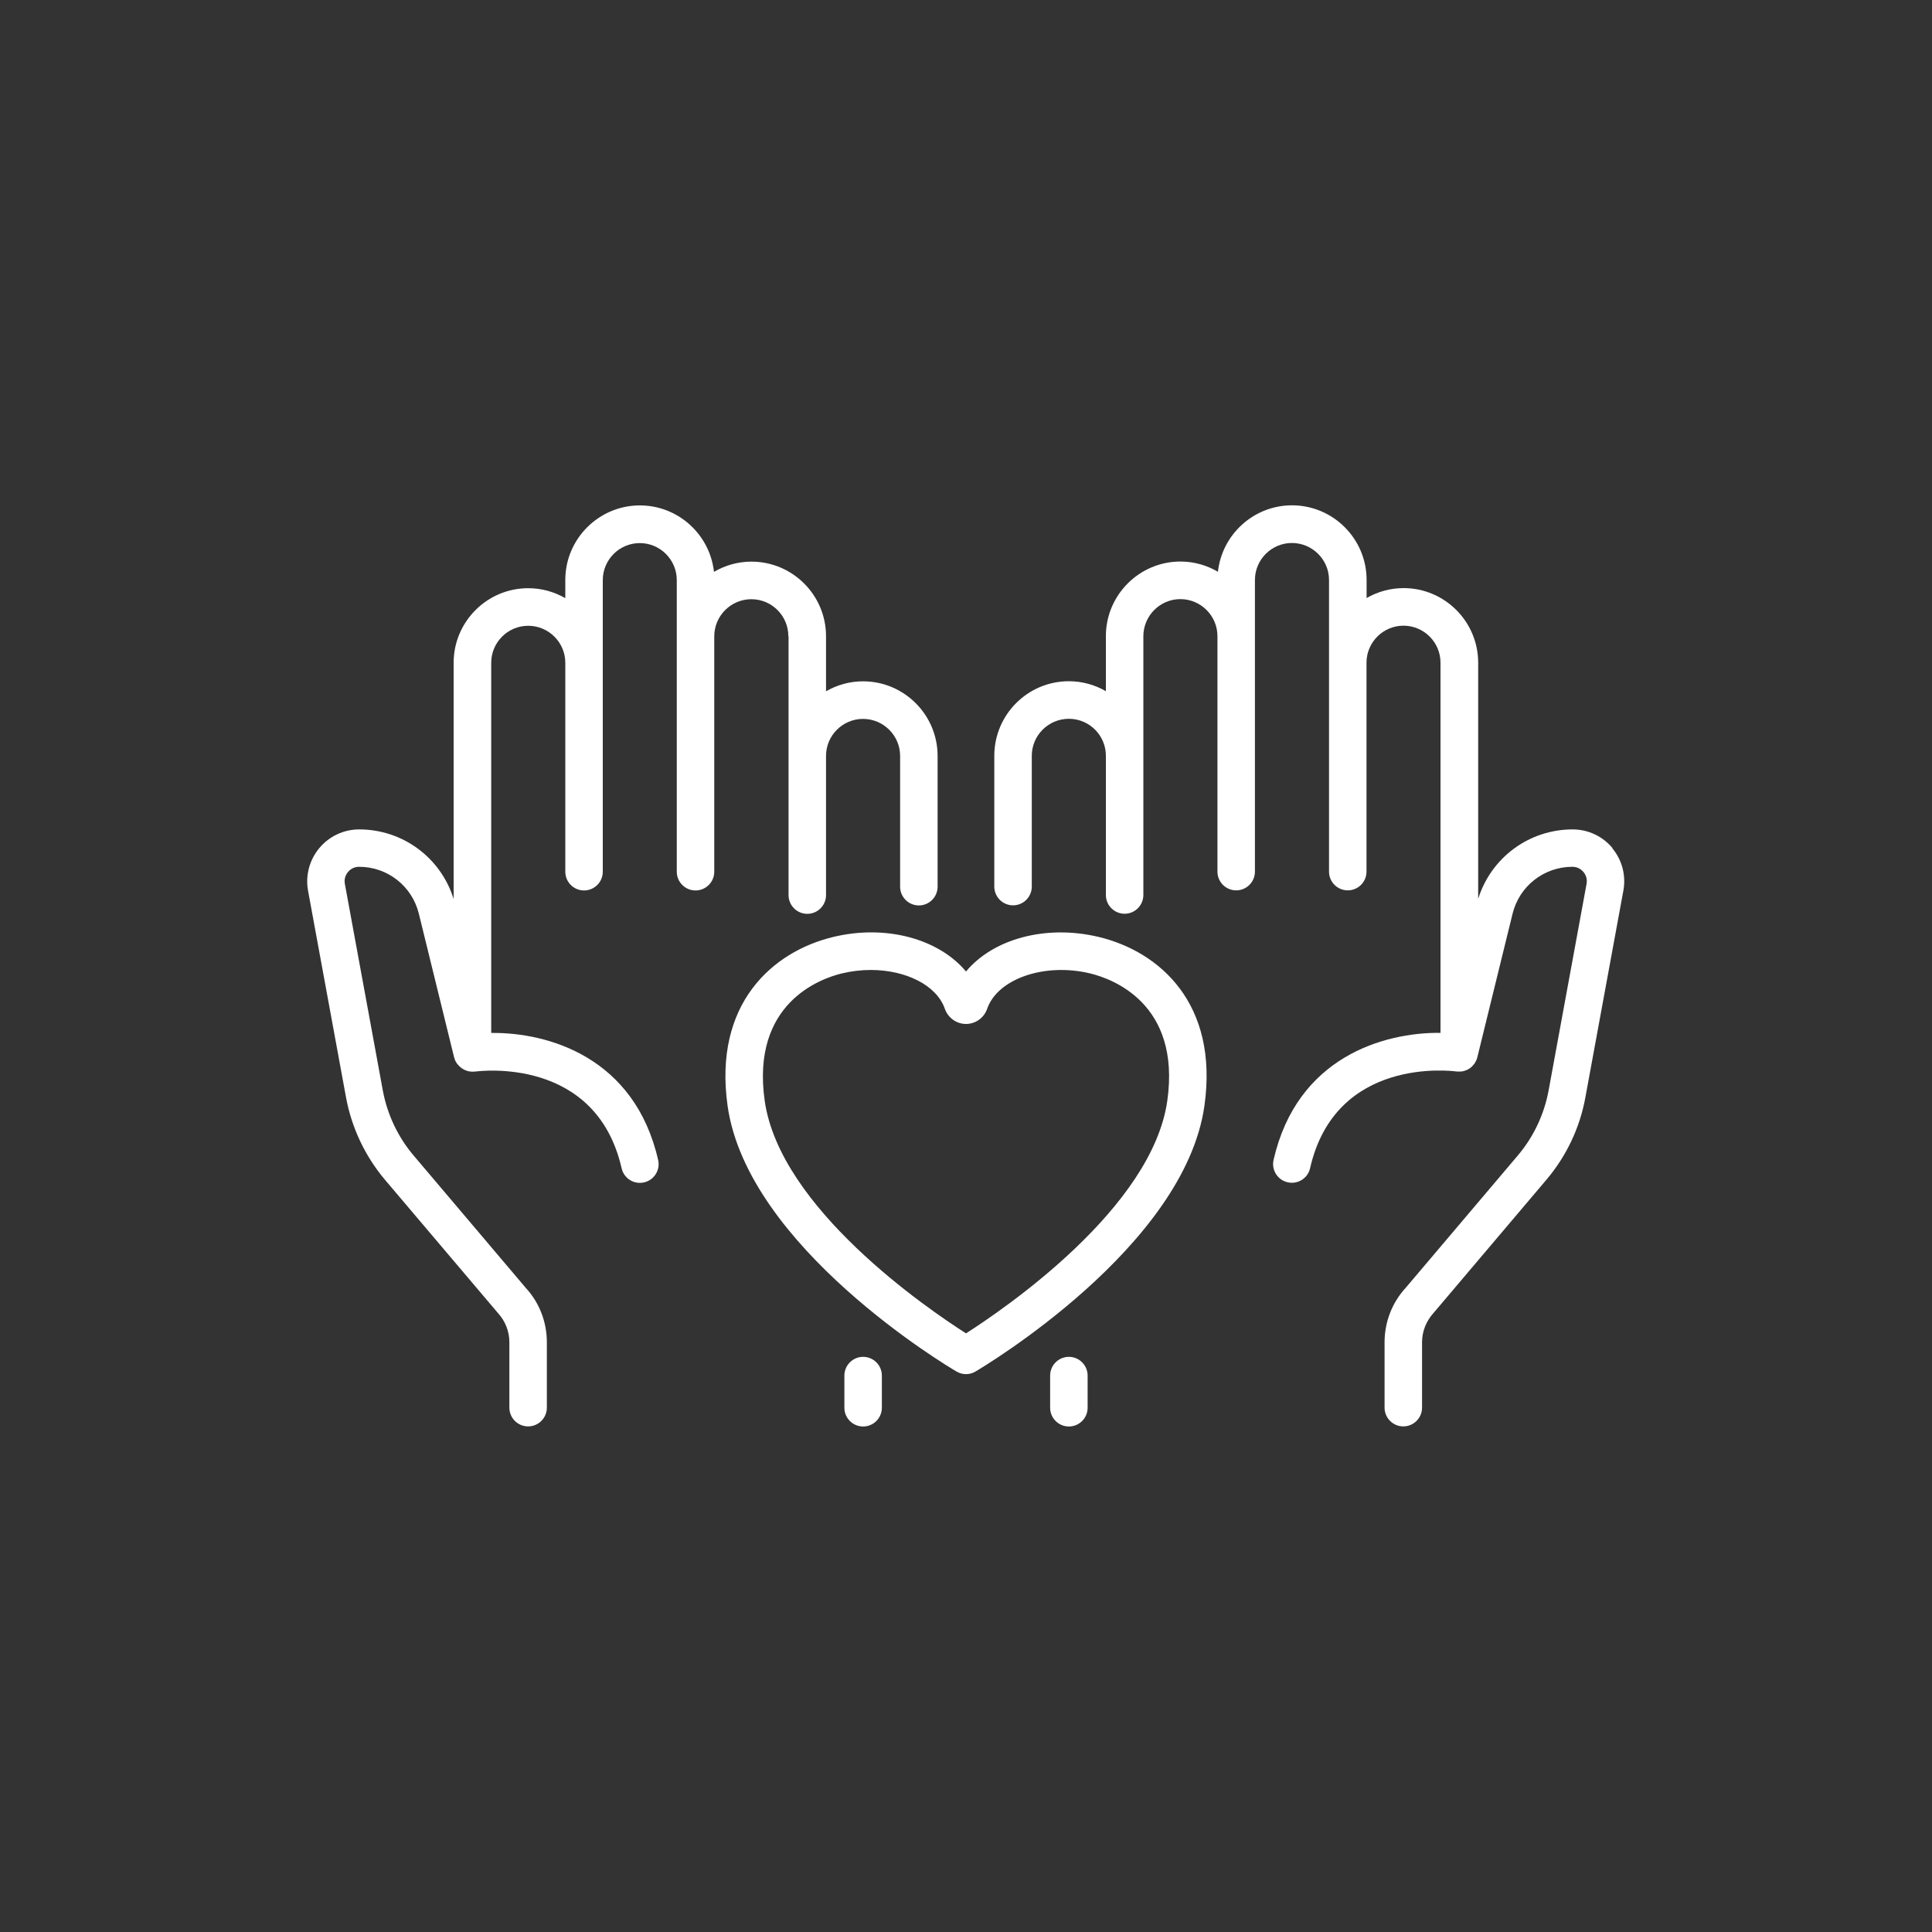
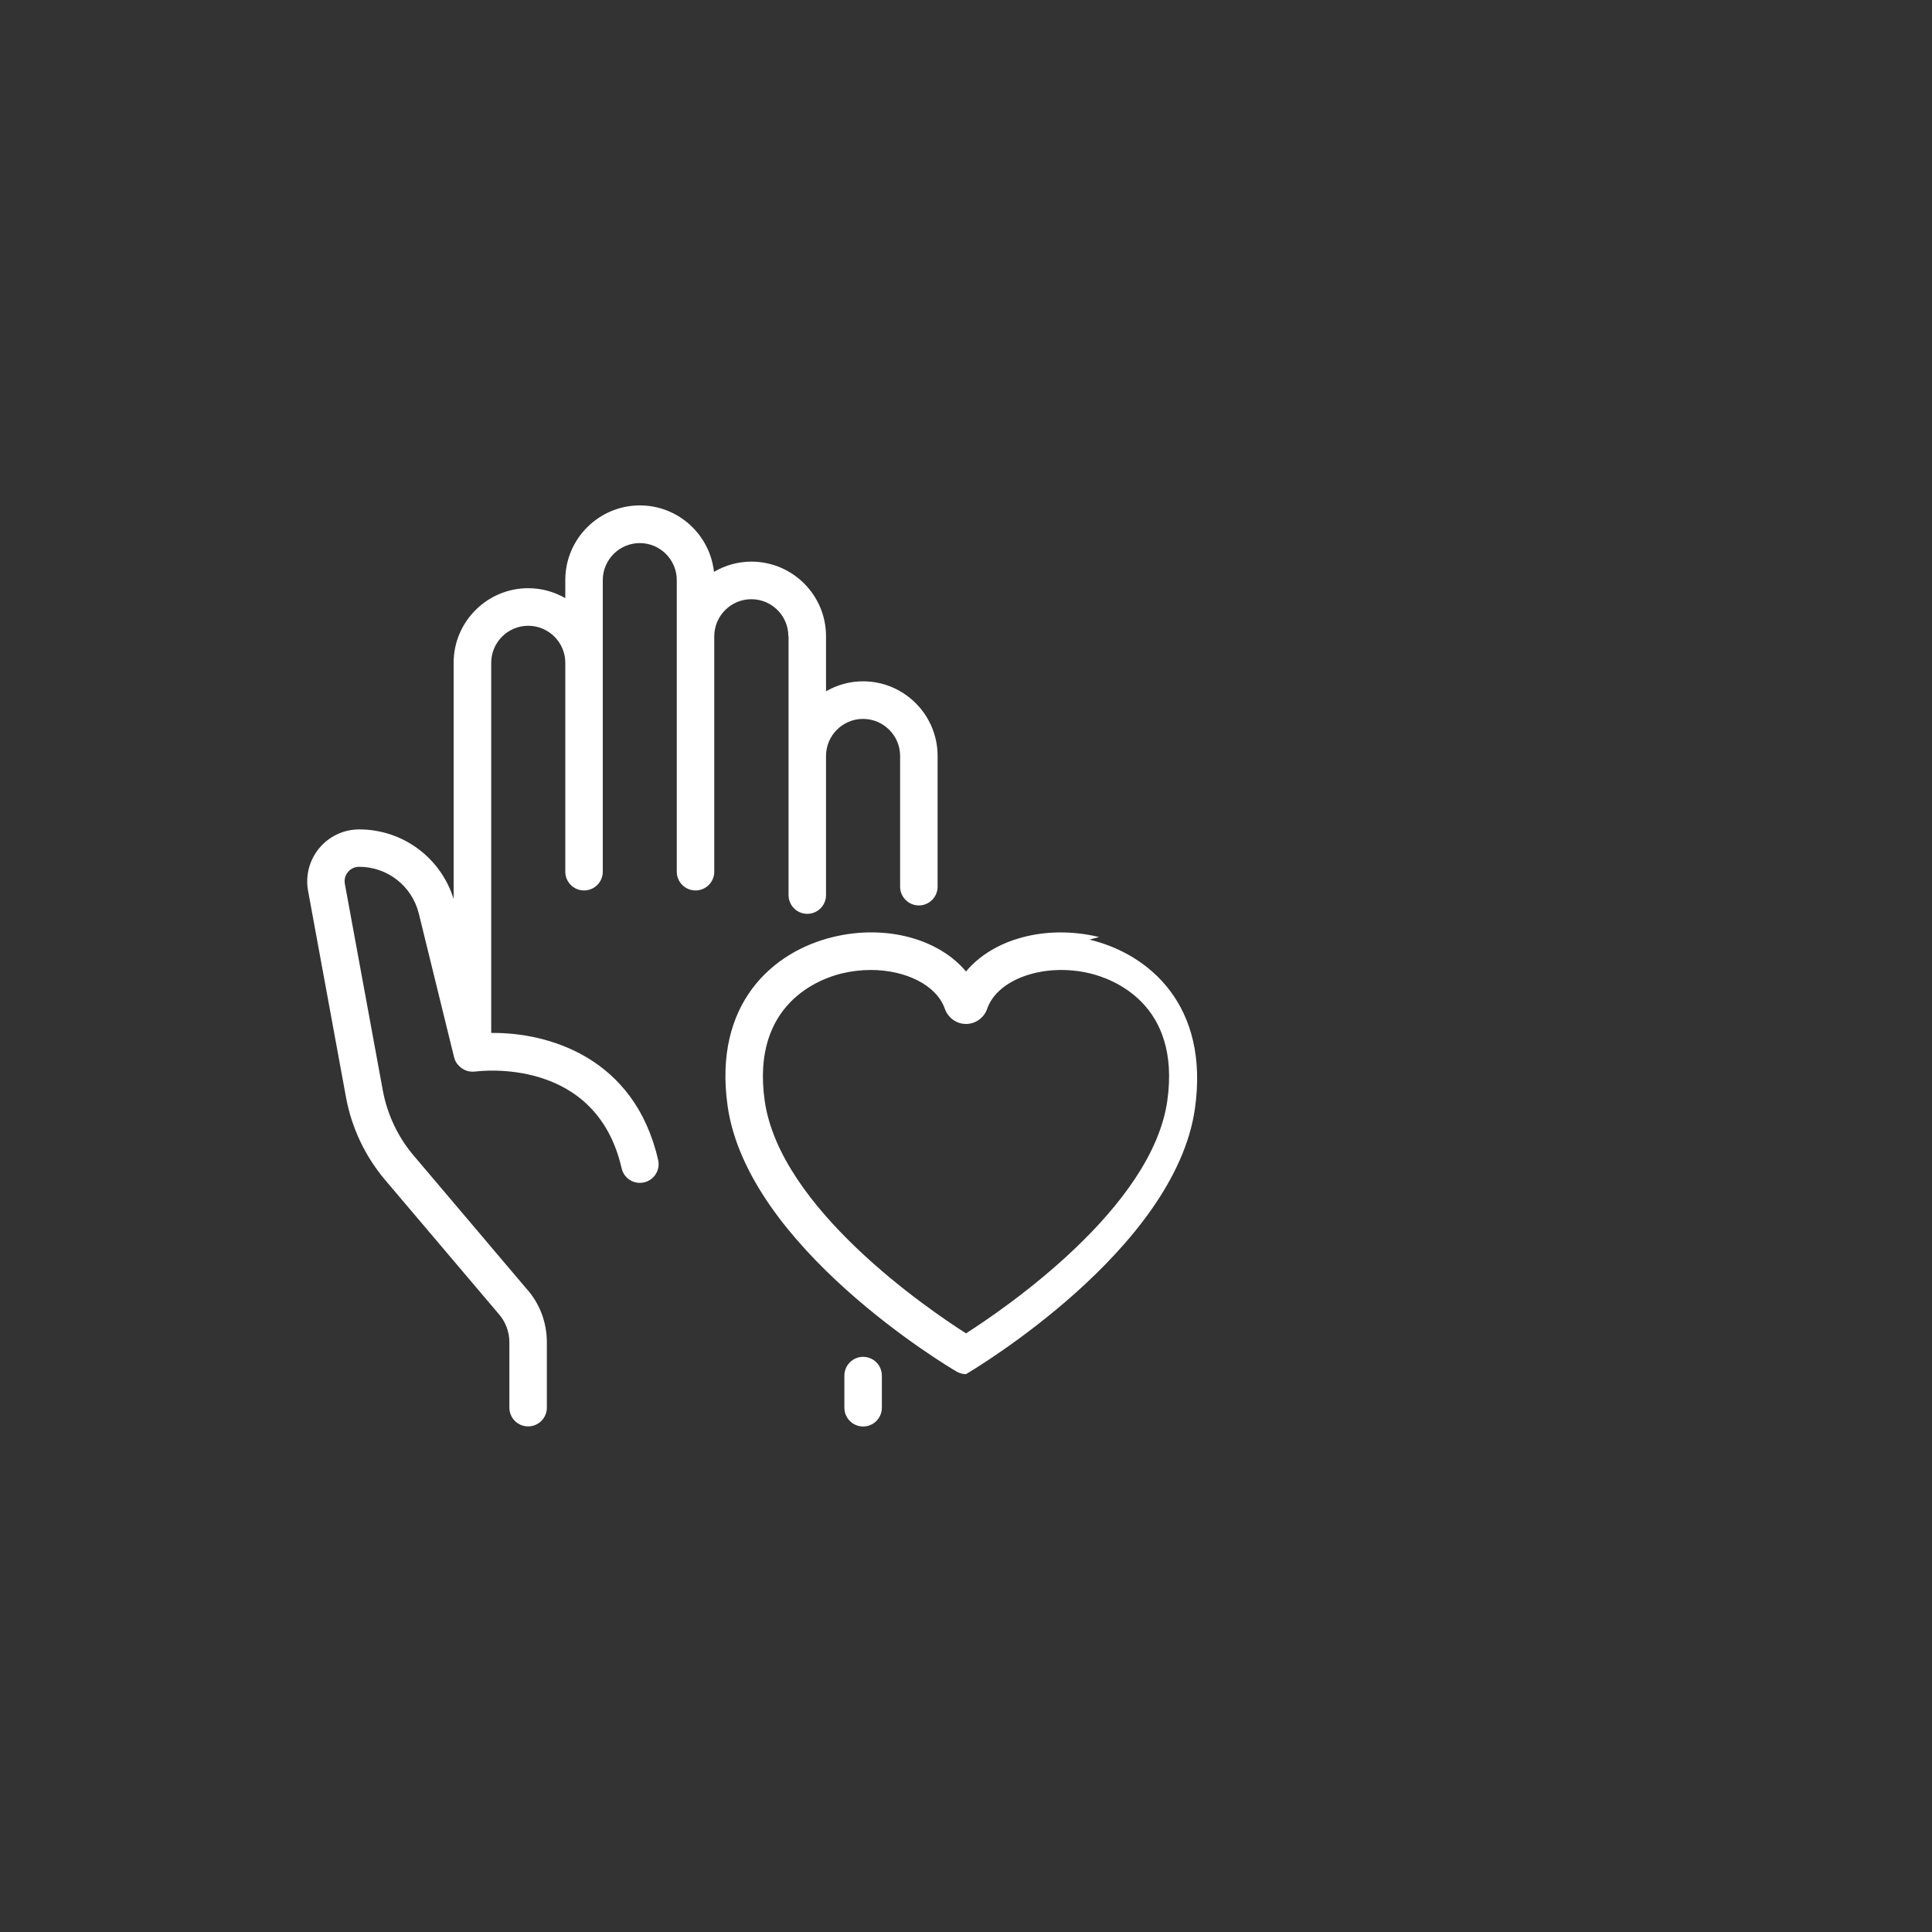
<svg xmlns="http://www.w3.org/2000/svg" id="Layer_1" data-name="Layer 1" viewBox="0 0 200 200">
  <rect x="0" y="0" width="200" height="200" fill="#333333" stroke="none" />
  <defs>
    <style>
      .cls-1 {
        fill: #fff;
        stroke-width: 0px;
      }
    </style>
  </defs>
-   <path class="cls-1" d="M113.77,97c-5.52-1.33-10.98.21-13.77,3.57-2.8-3.36-8.26-4.91-13.77-3.57-6.25,1.51-12.4,6.9-10.91,17.48,2.07,14.62,22.81,26.99,23.7,27.5.3.18.64.27.98.27s.68-.09.98-.27c.88-.52,21.63-12.89,23.7-27.5,1.5-10.58-4.65-15.97-10.91-17.48ZM120.84,113.94c-1.57,11.11-16.79,21.5-20.84,24.09-4.05-2.59-19.27-12.98-20.84-24.09-1.42-10.08,5.75-12.63,7.98-13.17,1-.24,2.01-.36,2.99-.36,3.62,0,6.82,1.56,7.68,4.02.33.94,1.21,1.57,2.19,1.57s1.87-.63,2.19-1.57c1.08-3.12,5.97-4.8,10.67-3.66,2.23.54,9.4,3.08,7.98,13.17Z" />
+   <path class="cls-1" d="M113.77,97c-5.52-1.33-10.98.21-13.77,3.57-2.8-3.36-8.26-4.91-13.77-3.57-6.25,1.51-12.4,6.9-10.91,17.48,2.07,14.62,22.81,26.99,23.7,27.5.3.18.64.27.98.27c.88-.52,21.63-12.89,23.7-27.5,1.5-10.58-4.65-15.97-10.91-17.48ZM120.84,113.94c-1.57,11.11-16.79,21.5-20.84,24.09-4.05-2.59-19.27-12.98-20.84-24.09-1.42-10.08,5.75-12.63,7.98-13.17,1-.24,2.01-.36,2.99-.36,3.62,0,6.82,1.56,7.68,4.02.33.94,1.21,1.57,2.19,1.57s1.87-.63,2.19-1.57c1.08-3.12,5.97-4.8,10.67-3.66,2.23.54,9.4,3.08,7.98,13.17Z" />
  <path class="cls-1" d="M81.63,65.87v26.79c0,1.07.87,1.94,1.94,1.94s1.94-.87,1.94-1.94v-14.41c0-2.11,1.72-3.83,3.83-3.83s3.84,1.72,3.84,3.83v13.54c0,1.07.87,1.94,1.94,1.94s1.94-.87,1.94-1.94v-13.54c0-4.25-3.46-7.72-7.72-7.72-1.4,0-2.7.38-3.83,1.03v-5.7c0-4.25-3.46-7.72-7.72-7.72-1.42,0-2.74.39-3.88,1.06-.42-3.86-3.7-6.88-7.67-6.88-4.25,0-7.72,3.46-7.72,7.72v1.88c-1.13-.65-2.44-1.03-3.84-1.03-4.25,0-7.72,3.46-7.72,7.72v24.45c-1.33-4.27-5.26-7.2-9.78-7.2-1.6,0-3.11.71-4.13,1.94-1.02,1.23-1.45,2.84-1.16,4.41l3.93,21.39c.58,3.15,1.98,6.1,4.04,8.54l11.69,13.79c.76.83,1.18,1.9,1.18,3.02v6.77c0,1.07.87,1.94,1.94,1.94s1.94-.87,1.94-1.94v-6.77c0-2.1-.78-4.1-2.15-5.59l-11.64-13.74c-1.63-1.92-2.73-4.25-3.19-6.73l-3.93-21.39c-.11-.6.15-1.02.32-1.23.17-.2.54-.54,1.15-.54,2.95,0,5.49,2,6.19,4.86l3.65,14.87c.01.05.04.1.05.15.02.06.04.11.06.17.02.06.06.11.09.16.03.06.06.11.1.17.02.03.05.06.08.09.26.32.61.56,1.02.67.02,0,.04.01.06.02.07.02.15.02.22.03.05,0,.11.01.16.02.02,0,.04,0,.06,0,.04,0,.09-.01.13-.01.05,0,.09,0,.14,0,.51-.07,12.52-1.58,15.17,10.01.24,1.05,1.28,1.7,2.32,1.46,1.05-.24,1.7-1.28,1.46-2.32-2.43-10.63-11.38-13.22-17.28-13.15v-38.32c0-2.11,1.72-3.83,3.83-3.83s3.84,1.72,3.84,3.83v21.63c0,1.07.87,1.94,1.94,1.94s1.94-.87,1.94-1.94v-30.19c0-2.11,1.72-3.83,3.83-3.83s3.83,1.72,3.83,3.83v30.19c0,1.07.87,1.94,1.94,1.94s1.94-.87,1.94-1.94v-24.37c0-2.11,1.72-3.84,3.84-3.84s3.83,1.72,3.83,3.84Z" />
  <path class="cls-1" d="M89.35,140.46c-1.07,0-1.94.87-1.94,1.94v3.33c0,1.07.87,1.94,1.94,1.94s1.94-.87,1.94-1.94v-3.33c0-1.07-.87-1.94-1.94-1.94Z" />
-   <path class="cls-1" d="M166.93,87.8c-1.02-1.23-2.53-1.94-4.13-1.94-4.52,0-8.45,2.93-9.78,7.19v-24.45c0-4.25-3.46-7.72-7.72-7.72-1.4,0-2.7.38-3.83,1.03v-1.88c0-4.25-3.46-7.72-7.72-7.72-3.97,0-7.25,3.02-7.67,6.88-1.14-.67-2.47-1.06-3.88-1.06-4.25,0-7.72,3.46-7.72,7.72v5.7c-1.13-.65-2.44-1.03-3.83-1.03-4.26,0-7.72,3.46-7.72,7.72v13.54c0,1.07.87,1.94,1.94,1.94s1.94-.87,1.94-1.94v-13.54c0-2.11,1.72-3.83,3.84-3.83s3.83,1.72,3.83,3.83v14.41c0,1.07.87,1.94,1.94,1.94s1.94-.87,1.94-1.94v-26.79c0-2.11,1.72-3.84,3.83-3.84s3.84,1.72,3.84,3.84v24.37c0,1.07.87,1.94,1.94,1.94s1.94-.87,1.94-1.94v-30.19c0-2.11,1.72-3.83,3.83-3.83s3.84,1.72,3.84,3.83v30.19c0,1.07.87,1.94,1.94,1.94s1.94-.87,1.94-1.94v-21.63c0-2.11,1.72-3.83,3.83-3.83s3.83,1.72,3.83,3.83v38.32c-5.88-.06-14.85,2.51-17.28,13.15-.24,1.05.42,2.09,1.46,2.32,1.04.24,2.09-.41,2.32-1.46,2.64-11.59,14.66-10.08,15.16-10.01.05,0,.1,0,.15,0,.04,0,.08.01.12.01.01,0,.03,0,.04,0,.08,0,.16-.01.24-.02.04,0,.09,0,.13-.02.09-.02.17-.05.25-.08.03-.01.07-.02.1-.03.22-.1.43-.23.6-.41.02-.02.04-.04.05-.06.06-.07.12-.14.18-.21.03-.04.05-.08.07-.12.04-.06.08-.13.11-.2.02-.05.04-.11.06-.16.02-.05.04-.1.05-.16l3.65-14.87c.7-2.86,3.25-4.86,6.19-4.86.61,0,.98.34,1.15.54.17.2.43.63.32,1.23l-3.93,21.39c-.46,2.48-1.56,4.81-3.19,6.73l-11.59,13.68c-1.42,1.54-2.2,3.55-2.2,5.65v6.77c0,1.07.87,1.94,1.94,1.94s1.94-.87,1.94-1.94v-6.77c0-1.12.42-2.2,1.23-3.08l11.64-13.74c2.07-2.44,3.47-5.39,4.04-8.54l3.93-21.39c.29-1.57-.13-3.18-1.16-4.41Z" />
-   <path class="cls-1" d="M110.65,140.46c-1.07,0-1.94.87-1.94,1.94v3.33c0,1.07.87,1.94,1.94,1.94s1.94-.87,1.94-1.94v-3.33c0-1.07-.87-1.94-1.94-1.94Z" />
</svg>